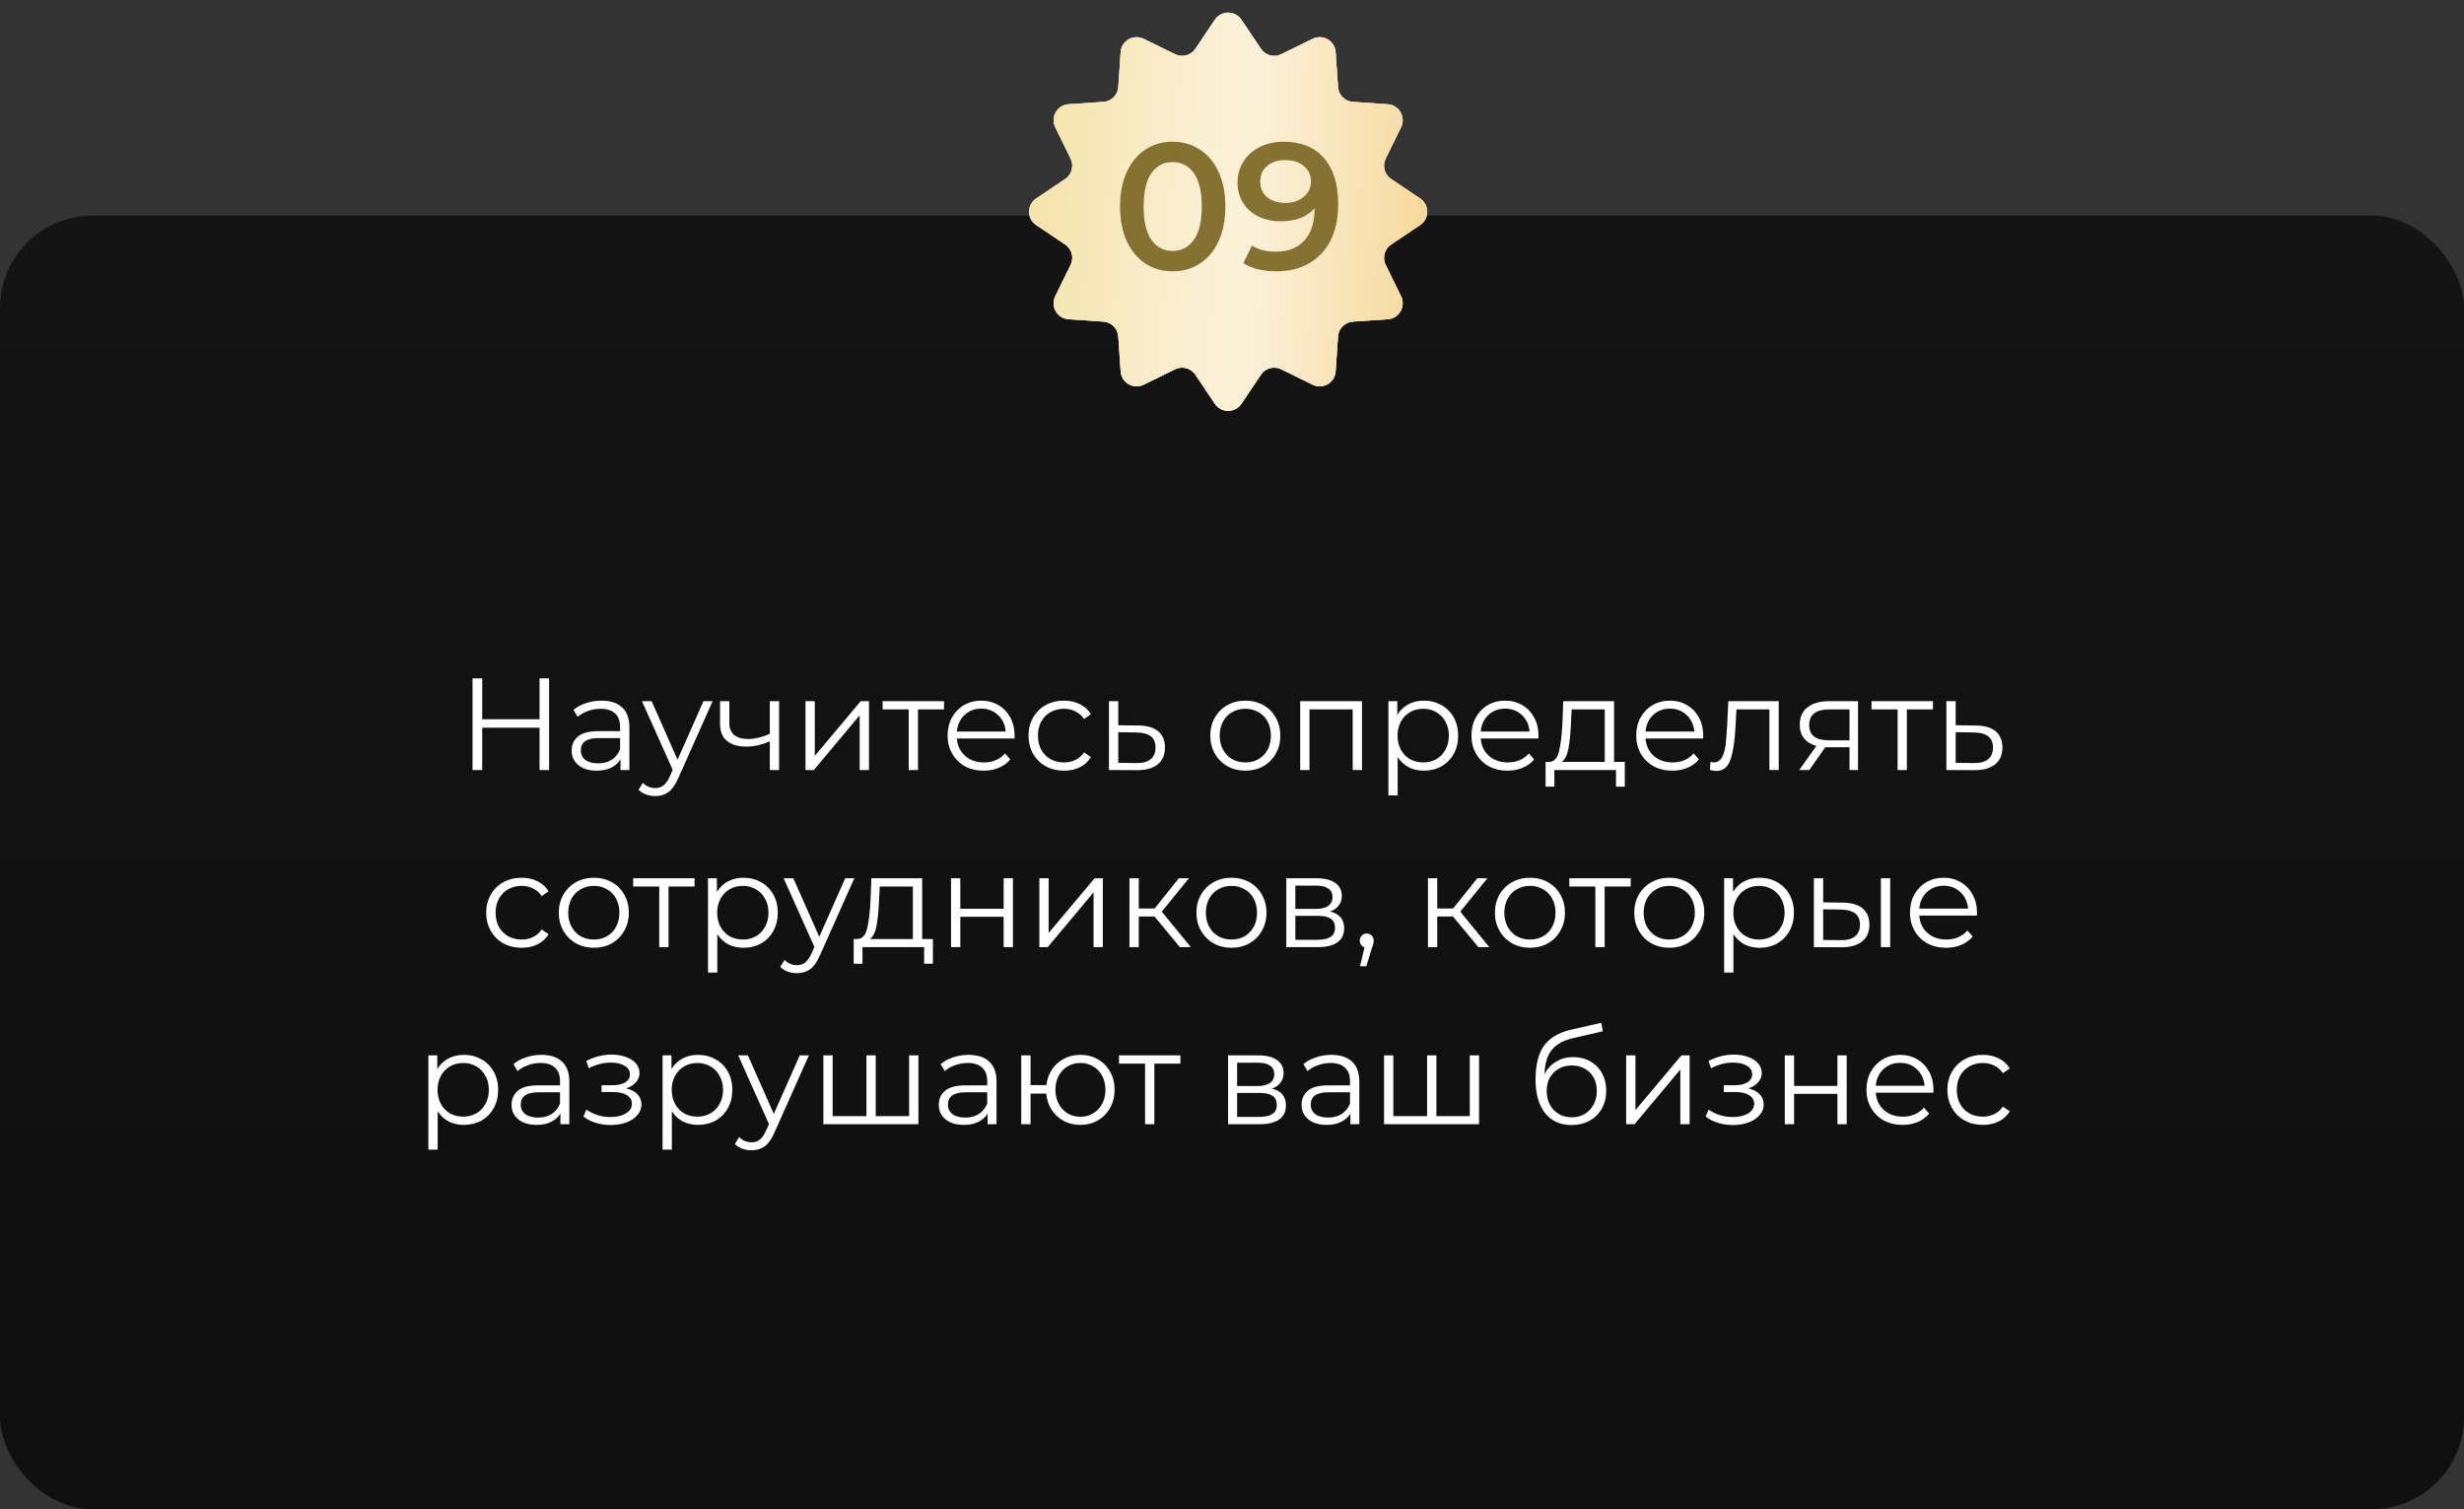
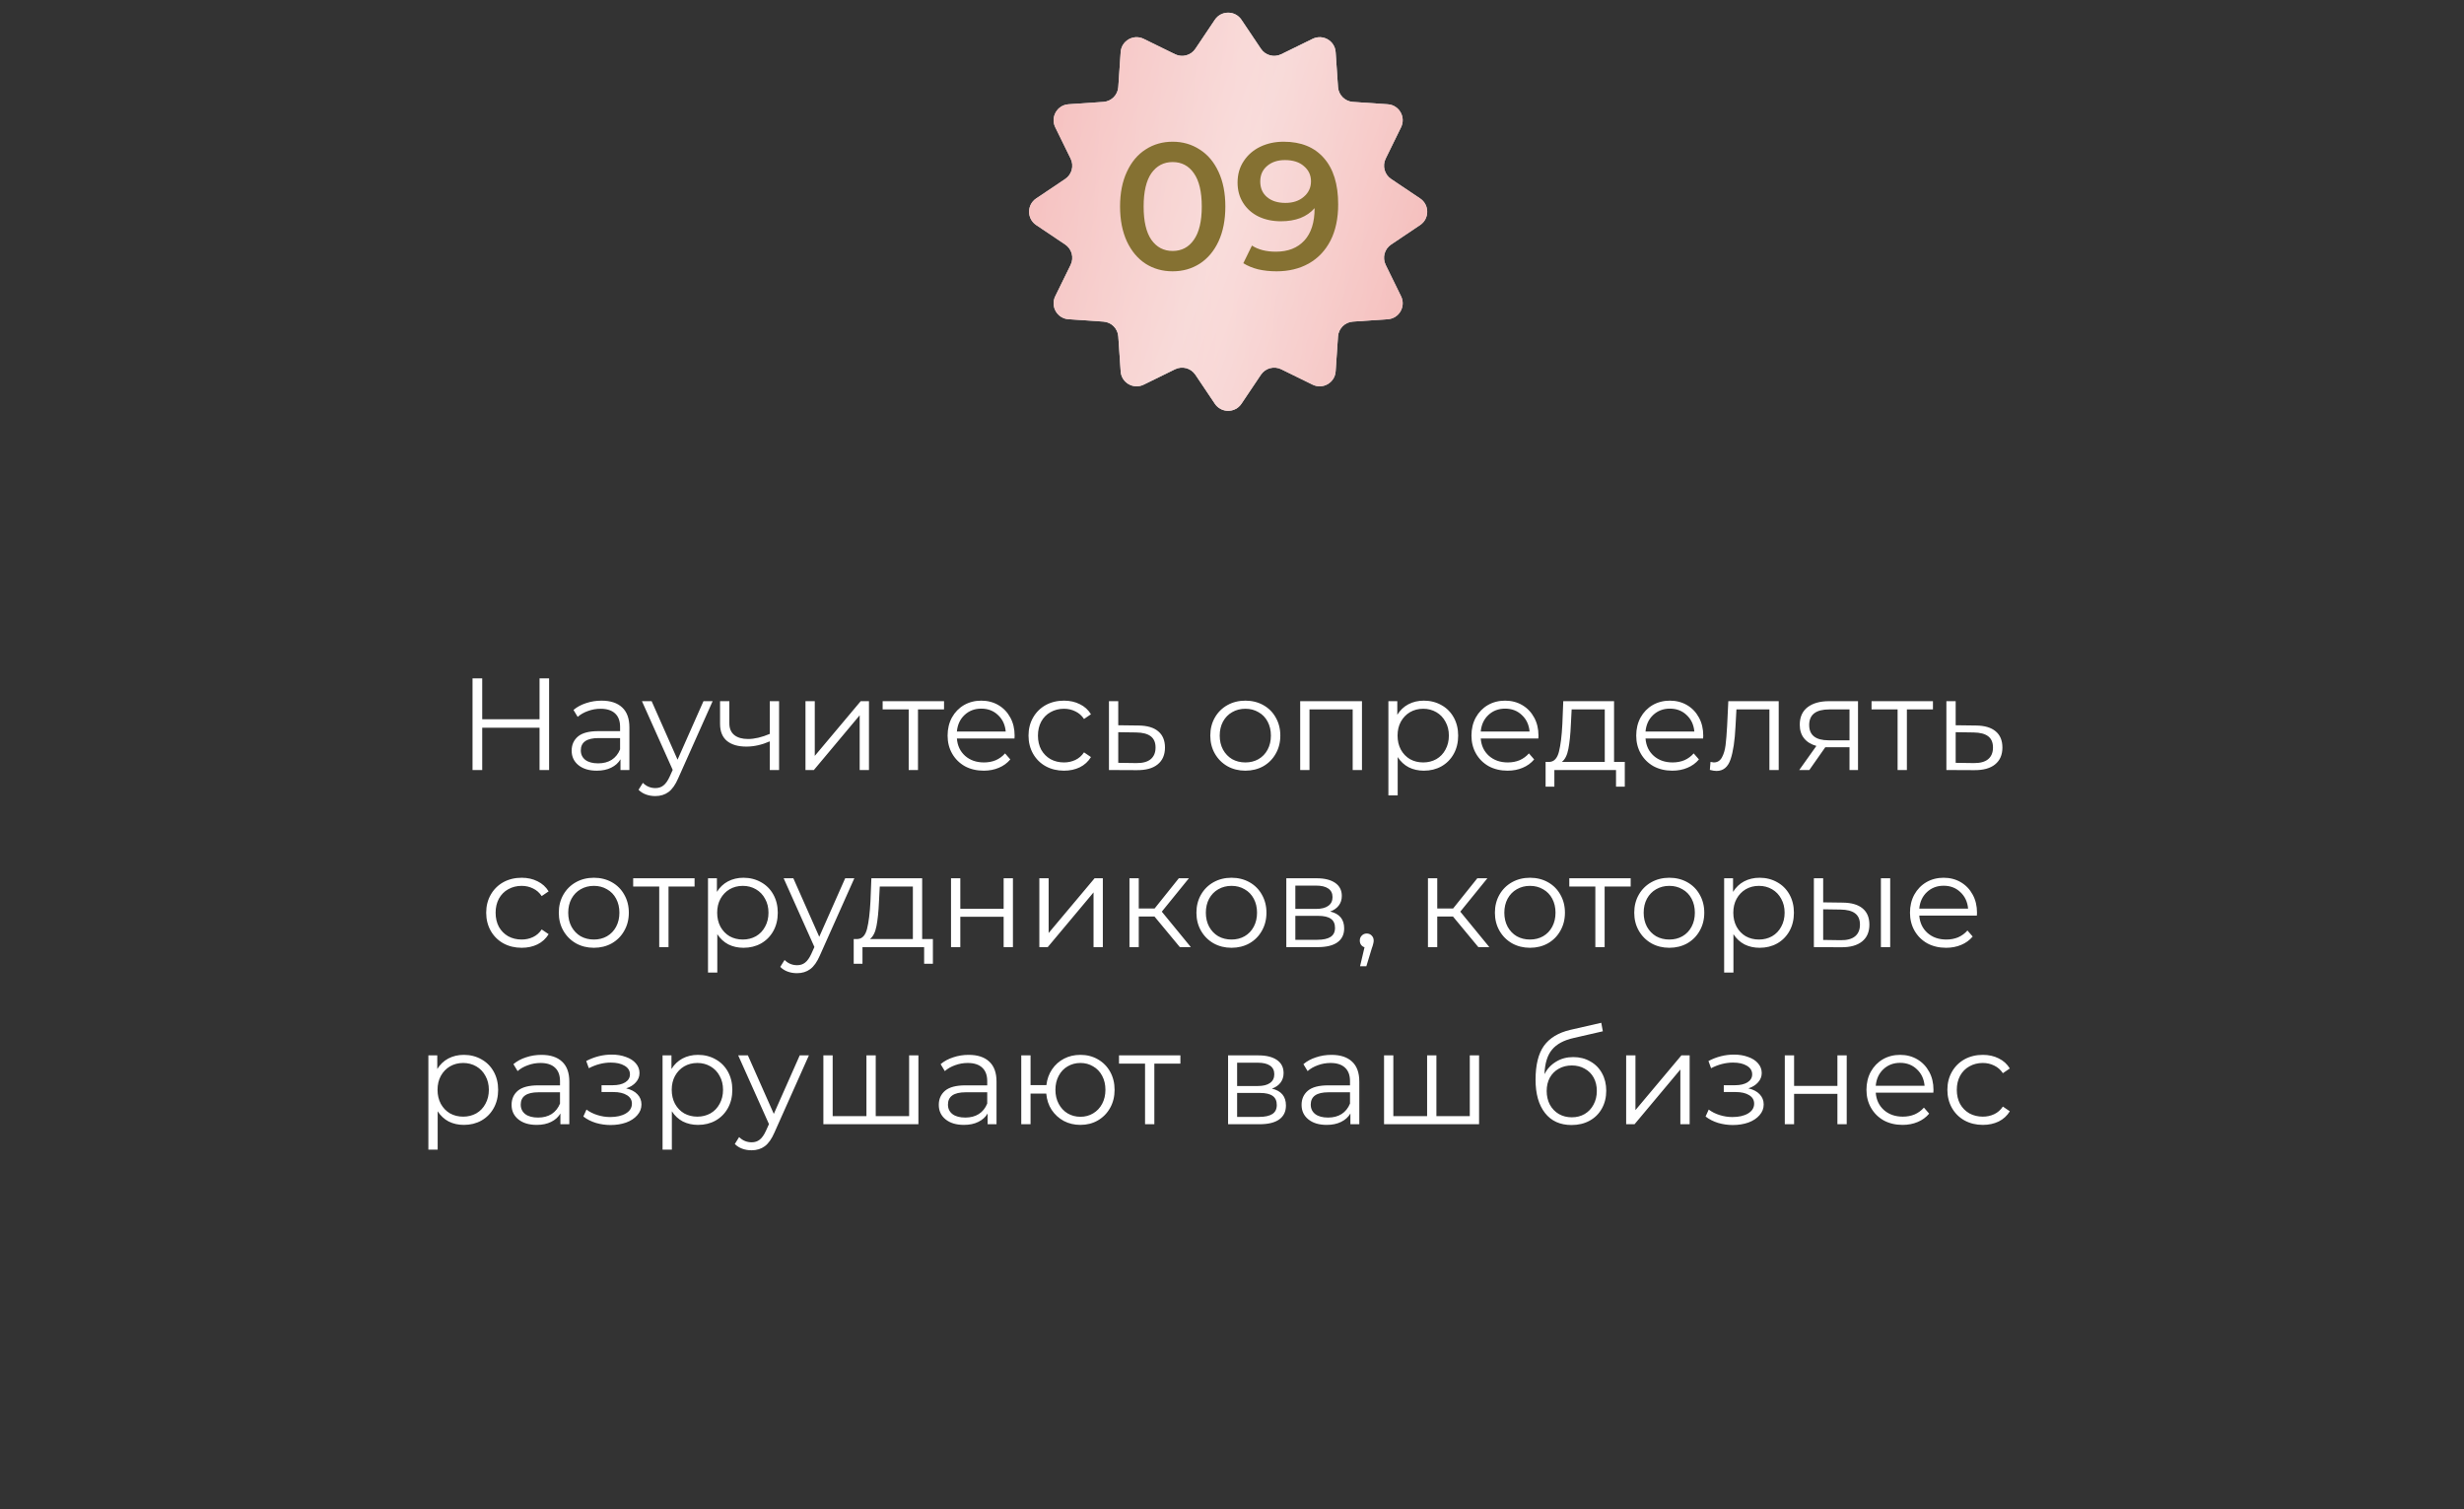
<svg xmlns="http://www.w3.org/2000/svg" width="320" height="196" viewBox="0 0 320 196" fill="none">
  <rect x="0" y="0" width="320" height="196" fill="#333333" stroke="none" />
-   <rect y="28" width="320" height="168" rx="12" fill="url(#paint0_linear_343_1650)" />
  <path d="M71.312 88.1V100H70.071V94.509H62.625V100H61.367V88.1H62.625V93.404H70.071V88.1H71.312ZM78.117 90.99C79.285 90.99 80.18 91.285 80.803 91.874C81.427 92.452 81.738 93.313 81.738 94.458V100H80.582V98.606C80.31 99.071 79.908 99.433 79.375 99.694C78.854 99.955 78.231 100.085 77.505 100.085C76.508 100.085 75.715 99.847 75.125 99.371C74.536 98.895 74.241 98.266 74.241 97.484C74.241 96.725 74.513 96.113 75.057 95.648C75.613 95.183 76.491 94.951 77.692 94.951H80.531V94.407C80.531 93.636 80.316 93.053 79.885 92.656C79.455 92.248 78.826 92.044 77.998 92.044C77.432 92.044 76.888 92.14 76.366 92.333C75.845 92.514 75.397 92.769 75.023 93.098L74.479 92.197C74.933 91.812 75.477 91.517 76.111 91.313C76.746 91.098 77.415 90.99 78.117 90.99ZM77.692 99.133C78.372 99.133 78.956 98.98 79.443 98.674C79.931 98.357 80.293 97.903 80.531 97.314V95.852H77.726C76.196 95.852 75.431 96.385 75.431 97.45C75.431 97.971 75.63 98.385 76.026 98.691C76.423 98.986 76.978 99.133 77.692 99.133ZM92.55 91.058L88.079 101.071C87.717 101.91 87.297 102.505 86.821 102.856C86.345 103.207 85.773 103.383 85.104 103.383C84.674 103.383 84.271 103.315 83.897 103.179C83.523 103.043 83.2 102.839 82.928 102.567L83.489 101.666C83.943 102.119 84.487 102.346 85.121 102.346C85.529 102.346 85.875 102.233 86.158 102.006C86.453 101.779 86.725 101.394 86.974 100.85L87.365 99.983L83.37 91.058H84.628L87.994 98.657L91.36 91.058H92.55ZM101.18 91.058V100H99.973V96.277C98.942 96.73 97.927 96.957 96.93 96.957C95.853 96.957 95.014 96.713 94.414 96.226C93.813 95.727 93.513 94.985 93.513 93.999V91.058H94.72V93.931C94.72 94.6 94.935 95.11 95.366 95.461C95.796 95.801 96.391 95.971 97.151 95.971C97.99 95.971 98.93 95.75 99.973 95.308V91.058H101.18ZM104.608 91.058H105.815V98.164L111.782 91.058H112.853V100H111.646V92.894L105.696 100H104.608V91.058ZM122.602 92.129H119.219V100H118.012V92.129H114.629V91.058H122.602V92.129ZM131.752 95.903H124.272C124.34 96.832 124.697 97.586 125.343 98.164C125.989 98.731 126.805 99.014 127.791 99.014C128.346 99.014 128.856 98.918 129.321 98.725C129.786 98.521 130.188 98.226 130.528 97.841L131.208 98.623C130.811 99.099 130.313 99.462 129.712 99.711C129.123 99.96 128.471 100.085 127.757 100.085C126.839 100.085 126.023 99.892 125.309 99.507C124.606 99.11 124.057 98.566 123.66 97.875C123.263 97.184 123.065 96.402 123.065 95.529C123.065 94.656 123.252 93.874 123.626 93.183C124.011 92.492 124.533 91.953 125.19 91.568C125.859 91.183 126.607 90.99 127.434 90.99C128.261 90.99 129.004 91.183 129.661 91.568C130.318 91.953 130.834 92.492 131.208 93.183C131.582 93.863 131.769 94.645 131.769 95.529L131.752 95.903ZM127.434 92.027C126.573 92.027 125.847 92.305 125.258 92.86C124.68 93.404 124.351 94.118 124.272 95.002H130.613C130.534 94.118 130.199 93.404 129.61 92.86C129.032 92.305 128.307 92.027 127.434 92.027ZM138.181 100.085C137.297 100.085 136.503 99.892 135.801 99.507C135.109 99.122 134.565 98.583 134.169 97.892C133.772 97.189 133.574 96.402 133.574 95.529C133.574 94.656 133.772 93.874 134.169 93.183C134.565 92.492 135.109 91.953 135.801 91.568C136.503 91.183 137.297 90.99 138.181 90.99C138.951 90.99 139.637 91.143 140.238 91.449C140.85 91.744 141.331 92.18 141.683 92.758L140.782 93.37C140.487 92.928 140.113 92.599 139.66 92.384C139.206 92.157 138.713 92.044 138.181 92.044C137.535 92.044 136.951 92.191 136.43 92.486C135.92 92.769 135.517 93.177 135.223 93.71C134.939 94.243 134.798 94.849 134.798 95.529C134.798 96.22 134.939 96.832 135.223 97.365C135.517 97.886 135.92 98.294 136.43 98.589C136.951 98.872 137.535 99.014 138.181 99.014C138.713 99.014 139.206 98.906 139.66 98.691C140.113 98.476 140.487 98.147 140.782 97.705L141.683 98.317C141.331 98.895 140.85 99.337 140.238 99.643C139.626 99.938 138.94 100.085 138.181 100.085ZM147.862 94.22C148.984 94.231 149.834 94.481 150.412 94.968C151.001 95.455 151.296 96.158 151.296 97.076C151.296 98.028 150.978 98.759 150.344 99.269C149.72 99.779 148.814 100.028 147.624 100.017L144.02 100V91.058H145.227V94.186L147.862 94.22ZM147.556 99.099C148.383 99.11 149.006 98.946 149.426 98.606C149.856 98.255 150.072 97.745 150.072 97.076C150.072 96.419 149.862 95.931 149.443 95.614C149.023 95.297 148.394 95.132 147.556 95.121L145.227 95.087V99.065L147.556 99.099ZM161.737 100.085C160.876 100.085 160.099 99.892 159.408 99.507C158.717 99.11 158.173 98.566 157.776 97.875C157.379 97.184 157.181 96.402 157.181 95.529C157.181 94.656 157.379 93.874 157.776 93.183C158.173 92.492 158.717 91.953 159.408 91.568C160.099 91.183 160.876 90.99 161.737 90.99C162.598 90.99 163.375 91.183 164.066 91.568C164.757 91.953 165.296 92.492 165.681 93.183C166.078 93.874 166.276 94.656 166.276 95.529C166.276 96.402 166.078 97.184 165.681 97.875C165.296 98.566 164.757 99.11 164.066 99.507C163.375 99.892 162.598 100.085 161.737 100.085ZM161.737 99.014C162.372 99.014 162.938 98.872 163.437 98.589C163.947 98.294 164.344 97.881 164.627 97.348C164.91 96.815 165.052 96.209 165.052 95.529C165.052 94.849 164.91 94.243 164.627 93.71C164.344 93.177 163.947 92.769 163.437 92.486C162.938 92.191 162.372 92.044 161.737 92.044C161.102 92.044 160.53 92.191 160.02 92.486C159.521 92.769 159.125 93.177 158.83 93.71C158.547 94.243 158.405 94.849 158.405 95.529C158.405 96.209 158.547 96.815 158.83 97.348C159.125 97.881 159.521 98.294 160.02 98.589C160.53 98.872 161.102 99.014 161.737 99.014ZM176.88 91.058V100H175.673V92.129H170.063V100H168.856V91.058H176.88ZM184.918 90.99C185.756 90.99 186.516 91.183 187.196 91.568C187.876 91.942 188.408 92.475 188.794 93.166C189.179 93.857 189.372 94.645 189.372 95.529C189.372 96.424 189.179 97.218 188.794 97.909C188.408 98.6 187.876 99.139 187.196 99.524C186.527 99.898 185.768 100.085 184.918 100.085C184.192 100.085 183.535 99.938 182.946 99.643C182.368 99.337 181.892 98.895 181.518 98.317V103.298H180.311V91.058H181.467V92.826C181.829 92.237 182.305 91.783 182.895 91.466C183.495 91.149 184.17 90.99 184.918 90.99ZM184.833 99.014C185.456 99.014 186.023 98.872 186.533 98.589C187.043 98.294 187.439 97.881 187.723 97.348C188.017 96.815 188.165 96.209 188.165 95.529C188.165 94.849 188.017 94.248 187.723 93.727C187.439 93.194 187.043 92.781 186.533 92.486C186.023 92.191 185.456 92.044 184.833 92.044C184.198 92.044 183.626 92.191 183.116 92.486C182.617 92.781 182.22 93.194 181.926 93.727C181.642 94.248 181.501 94.849 181.501 95.529C181.501 96.209 181.642 96.815 181.926 97.348C182.22 97.881 182.617 98.294 183.116 98.589C183.626 98.872 184.198 99.014 184.833 99.014ZM199.785 95.903H192.305C192.373 96.832 192.73 97.586 193.376 98.164C194.022 98.731 194.838 99.014 195.824 99.014C196.379 99.014 196.889 98.918 197.354 98.725C197.819 98.521 198.221 98.226 198.561 97.841L199.241 98.623C198.844 99.099 198.346 99.462 197.745 99.711C197.156 99.96 196.504 100.085 195.79 100.085C194.872 100.085 194.056 99.892 193.342 99.507C192.639 99.11 192.09 98.566 191.693 97.875C191.296 97.184 191.098 96.402 191.098 95.529C191.098 94.656 191.285 93.874 191.659 93.183C192.044 92.492 192.566 91.953 193.223 91.568C193.892 91.183 194.64 90.99 195.467 90.99C196.294 90.99 197.037 91.183 197.694 91.568C198.351 91.953 198.867 92.492 199.241 93.183C199.615 93.863 199.802 94.645 199.802 95.529L199.785 95.903ZM195.467 92.027C194.606 92.027 193.88 92.305 193.291 92.86C192.713 93.404 192.384 94.118 192.305 95.002H198.646C198.567 94.118 198.232 93.404 197.643 92.86C197.065 92.305 196.34 92.027 195.467 92.027ZM211.012 98.946V102.159H209.873V100H201.866V102.159H200.727V98.946H201.237C201.838 98.912 202.246 98.47 202.461 97.62C202.677 96.77 202.824 95.58 202.903 94.05L203.022 91.058H209.618V98.946H211.012ZM204.008 94.118C203.952 95.387 203.844 96.436 203.685 97.263C203.527 98.079 203.243 98.64 202.835 98.946H208.411V92.129H204.11L204.008 94.118ZM221.184 95.903H213.704C213.772 96.832 214.129 97.586 214.775 98.164C215.421 98.731 216.237 99.014 217.223 99.014C217.779 99.014 218.289 98.918 218.753 98.725C219.218 98.521 219.62 98.226 219.96 97.841L220.64 98.623C220.244 99.099 219.745 99.462 219.144 99.711C218.555 99.96 217.903 100.085 217.189 100.085C216.271 100.085 215.455 99.892 214.741 99.507C214.039 99.11 213.489 98.566 213.092 97.875C212.696 97.184 212.497 96.402 212.497 95.529C212.497 94.656 212.684 93.874 213.058 93.183C213.444 92.492 213.965 91.953 214.622 91.568C215.291 91.183 216.039 90.99 216.866 90.99C217.694 90.99 218.436 91.183 219.093 91.568C219.751 91.953 220.266 92.492 220.64 93.183C221.014 93.863 221.201 94.645 221.201 95.529L221.184 95.903ZM216.866 92.027C216.005 92.027 215.28 92.305 214.69 92.86C214.112 93.404 213.784 94.118 213.704 95.002H220.045C219.966 94.118 219.632 93.404 219.042 92.86C218.464 92.305 217.739 92.027 216.866 92.027ZM231.001 91.058V100H229.794V92.129H225.51L225.391 94.339C225.3 96.198 225.085 97.626 224.745 98.623C224.405 99.62 223.798 100.119 222.926 100.119C222.688 100.119 222.399 100.074 222.059 99.983L222.144 98.946C222.348 98.991 222.489 99.014 222.569 99.014C223.033 99.014 223.385 98.799 223.623 98.368C223.861 97.937 224.019 97.405 224.099 96.77C224.178 96.135 224.246 95.297 224.303 94.254L224.456 91.058H231.001ZM241.3 91.058V100H240.195V97.042H237.39H237.05L234.976 100H233.667L235.894 96.872C235.203 96.679 234.67 96.351 234.296 95.886C233.922 95.421 233.735 94.832 233.735 94.118C233.735 93.121 234.075 92.361 234.755 91.84C235.435 91.319 236.364 91.058 237.543 91.058H241.3ZM234.959 94.152C234.959 95.478 235.803 96.141 237.492 96.141H240.195V92.129H237.577C235.832 92.129 234.959 92.803 234.959 94.152ZM251.031 92.129H247.648V100H246.441V92.129H243.058V91.058H251.031V92.129ZM256.619 94.22C257.741 94.231 258.591 94.481 259.169 94.968C259.758 95.455 260.053 96.158 260.053 97.076C260.053 98.028 259.735 98.759 259.101 99.269C258.477 99.779 257.571 100.028 256.381 100.017L252.777 100V91.058H253.984V94.186L256.619 94.22ZM256.313 99.099C257.14 99.11 257.763 98.946 258.183 98.606C258.613 98.255 258.829 97.745 258.829 97.076C258.829 96.419 258.619 95.931 258.2 95.614C257.78 95.297 257.151 95.132 256.313 95.121L253.984 95.087V99.065L256.313 99.099ZM67.749 123.085C66.865 123.085 66.071 122.892 65.368 122.507C64.677 122.122 64.133 121.583 63.736 120.892C63.34 120.189 63.142 119.402 63.142 118.529C63.142 117.656 63.34 116.874 63.736 116.183C64.133 115.492 64.677 114.953 65.368 114.568C66.071 114.183 66.865 113.99 67.749 113.99C68.519 113.99 69.205 114.143 69.805 114.449C70.418 114.744 70.899 115.18 71.251 115.758L70.35 116.37C70.055 115.928 69.681 115.599 69.228 115.384C68.774 115.157 68.281 115.044 67.749 115.044C67.103 115.044 66.519 115.191 65.998 115.486C65.487 115.769 65.085 116.177 64.79 116.71C64.507 117.243 64.365 117.849 64.365 118.529C64.365 119.22 64.507 119.832 64.79 120.365C65.085 120.886 65.487 121.294 65.998 121.589C66.519 121.872 67.103 122.014 67.749 122.014C68.281 122.014 68.774 121.906 69.228 121.691C69.681 121.476 70.055 121.147 70.35 120.705L71.251 121.317C70.899 121.895 70.418 122.337 69.805 122.643C69.194 122.938 68.508 123.085 67.749 123.085ZM77.127 123.085C76.266 123.085 75.49 122.892 74.798 122.507C74.107 122.11 73.563 121.566 73.166 120.875C72.769 120.184 72.571 119.402 72.571 118.529C72.571 117.656 72.769 116.874 73.166 116.183C73.563 115.492 74.107 114.953 74.798 114.568C75.49 114.183 76.266 113.99 77.127 113.99C77.989 113.99 78.765 114.183 79.456 114.568C80.147 114.953 80.686 115.492 81.071 116.183C81.468 116.874 81.666 117.656 81.666 118.529C81.666 119.402 81.468 120.184 81.071 120.875C80.686 121.566 80.147 122.11 79.456 122.507C78.765 122.892 77.989 123.085 77.127 123.085ZM77.127 122.014C77.762 122.014 78.329 121.872 78.827 121.589C79.337 121.294 79.734 120.881 80.017 120.348C80.3 119.815 80.442 119.209 80.442 118.529C80.442 117.849 80.3 117.243 80.017 116.71C79.734 116.177 79.337 115.769 78.827 115.486C78.329 115.191 77.762 115.044 77.127 115.044C76.493 115.044 75.92 115.191 75.41 115.486C74.912 115.769 74.515 116.177 74.22 116.71C73.937 117.243 73.795 117.849 73.795 118.529C73.795 119.209 73.937 119.815 74.22 120.348C74.515 120.881 74.912 121.294 75.41 121.589C75.92 121.872 76.493 122.014 77.127 122.014ZM90.204 115.129H86.821V123H85.614V115.129H82.231V114.058H90.204V115.129ZM96.556 113.99C97.395 113.99 98.154 114.183 98.834 114.568C99.514 114.942 100.047 115.475 100.432 116.166C100.817 116.857 101.01 117.645 101.01 118.529C101.01 119.424 100.817 120.218 100.432 120.909C100.047 121.6 99.514 122.139 98.834 122.524C98.165 122.898 97.406 123.085 96.556 123.085C95.831 123.085 95.173 122.938 94.584 122.643C94.006 122.337 93.53 121.895 93.156 121.317V126.298H91.949V114.058H93.105V115.826C93.468 115.237 93.944 114.783 94.533 114.466C95.134 114.149 95.808 113.99 96.556 113.99ZM96.471 122.014C97.094 122.014 97.661 121.872 98.171 121.589C98.681 121.294 99.078 120.881 99.361 120.348C99.656 119.815 99.803 119.209 99.803 118.529C99.803 117.849 99.656 117.248 99.361 116.727C99.078 116.194 98.681 115.781 98.171 115.486C97.661 115.191 97.094 115.044 96.471 115.044C95.836 115.044 95.264 115.191 94.754 115.486C94.255 115.781 93.859 116.194 93.564 116.727C93.281 117.248 93.139 117.849 93.139 118.529C93.139 119.209 93.281 119.815 93.564 120.348C93.859 120.881 94.255 121.294 94.754 121.589C95.264 121.872 95.836 122.014 96.471 122.014ZM110.953 114.058L106.482 124.071C106.12 124.91 105.7 125.505 105.224 125.856C104.748 126.207 104.176 126.383 103.507 126.383C103.077 126.383 102.674 126.315 102.3 126.179C101.926 126.043 101.603 125.839 101.331 125.567L101.892 124.666C102.346 125.119 102.89 125.346 103.524 125.346C103.932 125.346 104.278 125.233 104.561 125.006C104.856 124.779 105.128 124.394 105.377 123.85L105.768 122.983L101.773 114.058H103.031L106.397 121.657L109.763 114.058H110.953ZM121.156 121.946V125.159H120.017V123H112.01V125.159H110.871V121.946H111.381C111.982 121.912 112.39 121.47 112.605 120.62C112.821 119.77 112.968 118.58 113.047 117.05L113.166 114.058H119.762V121.946H121.156ZM114.152 117.118C114.096 118.387 113.988 119.436 113.829 120.263C113.671 121.079 113.387 121.64 112.979 121.946H118.555V115.129H114.254L114.152 117.118ZM123.509 114.058H124.716V118.019H130.343V114.058H131.55V123H130.343V119.056H124.716V123H123.509V114.058ZM134.98 114.058H136.187V121.164L142.154 114.058H143.225V123H142.018V115.894L136.068 123H134.98V114.058ZM149.931 119.022H147.891V123H146.684V114.058H147.891V117.985H149.948L153.093 114.058H154.402L150.883 118.393L154.657 123H153.229L149.931 119.022ZM159.936 123.085C159.074 123.085 158.298 122.892 157.607 122.507C156.915 122.11 156.371 121.566 155.975 120.875C155.578 120.184 155.38 119.402 155.38 118.529C155.38 117.656 155.578 116.874 155.975 116.183C156.371 115.492 156.915 114.953 157.607 114.568C158.298 114.183 159.074 113.99 159.936 113.99C160.797 113.99 161.573 114.183 162.265 114.568C162.956 114.953 163.494 115.492 163.88 116.183C164.276 116.874 164.475 117.656 164.475 118.529C164.475 119.402 164.276 120.184 163.88 120.875C163.494 121.566 162.956 122.11 162.265 122.507C161.573 122.892 160.797 123.085 159.936 123.085ZM159.936 122.014C160.57 122.014 161.137 121.872 161.636 121.589C162.146 121.294 162.542 120.881 162.826 120.348C163.109 119.815 163.251 119.209 163.251 118.529C163.251 117.849 163.109 117.243 162.826 116.71C162.542 116.177 162.146 115.769 161.636 115.486C161.137 115.191 160.57 115.044 159.936 115.044C159.301 115.044 158.729 115.191 158.219 115.486C157.72 115.769 157.323 116.177 157.029 116.71C156.745 117.243 156.604 117.849 156.604 118.529C156.604 119.209 156.745 119.815 157.029 120.348C157.323 120.881 157.72 121.294 158.219 121.589C158.729 121.872 159.301 122.014 159.936 122.014ZM172.749 118.376C173.962 118.659 174.568 119.39 174.568 120.569C174.568 121.351 174.279 121.952 173.701 122.371C173.123 122.79 172.262 123 171.117 123H167.054V114.058H170.998C172.018 114.058 172.817 114.256 173.395 114.653C173.973 115.05 174.262 115.616 174.262 116.353C174.262 116.84 174.126 117.26 173.854 117.611C173.594 117.951 173.225 118.206 172.749 118.376ZM168.227 118.036H170.913C171.605 118.036 172.132 117.906 172.494 117.645C172.868 117.384 173.055 117.005 173.055 116.506C173.055 116.007 172.868 115.633 172.494 115.384C172.132 115.135 171.605 115.01 170.913 115.01H168.227V118.036ZM171.066 122.048C171.837 122.048 172.415 121.923 172.8 121.674C173.186 121.425 173.378 121.034 173.378 120.501C173.378 119.968 173.203 119.577 172.851 119.328C172.5 119.067 171.945 118.937 171.185 118.937H168.227V122.048H171.066ZM177.499 121.232C177.76 121.232 177.975 121.323 178.145 121.504C178.315 121.674 178.4 121.889 178.4 122.15C178.4 122.286 178.378 122.433 178.332 122.592C178.298 122.751 178.242 122.932 178.162 123.136L177.448 125.482H176.632L177.21 123.017C177.029 122.96 176.882 122.858 176.768 122.711C176.655 122.552 176.598 122.365 176.598 122.15C176.598 121.889 176.683 121.674 176.853 121.504C177.023 121.323 177.239 121.232 177.499 121.232ZM188.696 119.022H186.656V123H185.449V114.058H186.656V117.985H188.713L191.858 114.058H193.167L189.648 118.393L193.422 123H191.994L188.696 119.022ZM198.7 123.085C197.839 123.085 197.063 122.892 196.371 122.507C195.68 122.11 195.136 121.566 194.739 120.875C194.343 120.184 194.144 119.402 194.144 118.529C194.144 117.656 194.343 116.874 194.739 116.183C195.136 115.492 195.68 114.953 196.371 114.568C197.063 114.183 197.839 113.99 198.7 113.99C199.562 113.99 200.338 114.183 201.029 114.568C201.721 114.953 202.259 115.492 202.644 116.183C203.041 116.874 203.239 117.656 203.239 118.529C203.239 119.402 203.041 120.184 202.644 120.875C202.259 121.566 201.721 122.11 201.029 122.507C200.338 122.892 199.562 123.085 198.7 123.085ZM198.7 122.014C199.335 122.014 199.902 121.872 200.4 121.589C200.91 121.294 201.307 120.881 201.59 120.348C201.874 119.815 202.015 119.209 202.015 118.529C202.015 117.849 201.874 117.243 201.59 116.71C201.307 116.177 200.91 115.769 200.4 115.486C199.902 115.191 199.335 115.044 198.7 115.044C198.066 115.044 197.493 115.191 196.983 115.486C196.485 115.769 196.088 116.177 195.793 116.71C195.51 117.243 195.368 117.849 195.368 118.529C195.368 119.209 195.51 119.815 195.793 120.348C196.088 120.881 196.485 121.294 196.983 121.589C197.493 121.872 198.066 122.014 198.7 122.014ZM211.777 115.129H208.394V123H207.187V115.129H203.804V114.058H211.777V115.129ZM216.796 123.085C215.935 123.085 215.158 122.892 214.467 122.507C213.776 122.11 213.232 121.566 212.835 120.875C212.438 120.184 212.24 119.402 212.24 118.529C212.24 117.656 212.438 116.874 212.835 116.183C213.232 115.492 213.776 114.953 214.467 114.568C215.158 114.183 215.935 113.99 216.796 113.99C217.657 113.99 218.434 114.183 219.125 114.568C219.816 114.953 220.355 115.492 220.74 116.183C221.137 116.874 221.335 117.656 221.335 118.529C221.335 119.402 221.137 120.184 220.74 120.875C220.355 121.566 219.816 122.11 219.125 122.507C218.434 122.892 217.657 123.085 216.796 123.085ZM216.796 122.014C217.431 122.014 217.997 121.872 218.496 121.589C219.006 121.294 219.403 120.881 219.686 120.348C219.969 119.815 220.111 119.209 220.111 118.529C220.111 117.849 219.969 117.243 219.686 116.71C219.403 116.177 219.006 115.769 218.496 115.486C217.997 115.191 217.431 115.044 216.796 115.044C216.161 115.044 215.589 115.191 215.079 115.486C214.58 115.769 214.184 116.177 213.889 116.71C213.606 117.243 213.464 117.849 213.464 118.529C213.464 119.209 213.606 119.815 213.889 120.348C214.184 120.881 214.58 121.294 215.079 121.589C215.589 121.872 216.161 122.014 216.796 122.014ZM228.522 113.99C229.36 113.99 230.12 114.183 230.8 114.568C231.48 114.942 232.012 115.475 232.398 116.166C232.783 116.857 232.976 117.645 232.976 118.529C232.976 119.424 232.783 120.218 232.398 120.909C232.012 121.6 231.48 122.139 230.8 122.524C230.131 122.898 229.372 123.085 228.522 123.085C227.796 123.085 227.139 122.938 226.55 122.643C225.972 122.337 225.496 121.895 225.122 121.317V126.298H223.915V114.058H225.071V115.826C225.433 115.237 225.909 114.783 226.499 114.466C227.099 114.149 227.774 113.99 228.522 113.99ZM228.437 122.014C229.06 122.014 229.627 121.872 230.137 121.589C230.647 121.294 231.043 120.881 231.327 120.348C231.621 119.815 231.769 119.209 231.769 118.529C231.769 117.849 231.621 117.248 231.327 116.727C231.043 116.194 230.647 115.781 230.137 115.486C229.627 115.191 229.06 115.044 228.437 115.044C227.802 115.044 227.23 115.191 226.72 115.486C226.221 115.781 225.824 116.194 225.53 116.727C225.246 117.248 225.105 117.849 225.105 118.529C225.105 119.209 225.246 119.815 225.53 120.348C225.824 120.881 226.221 121.294 226.72 121.589C227.23 121.872 227.802 122.014 228.437 122.014ZM239.326 117.22C240.448 117.231 241.304 117.481 241.893 117.968C242.482 118.455 242.777 119.158 242.777 120.076C242.777 121.028 242.46 121.759 241.825 122.269C241.19 122.779 240.284 123.028 239.105 123.017L235.569 123V114.058H236.776V117.186L239.326 117.22ZM244.273 114.058H245.48V123H244.273V114.058ZM239.037 122.099C239.864 122.11 240.488 121.946 240.907 121.606C241.338 121.255 241.553 120.745 241.553 120.076C241.553 119.419 241.343 118.931 240.924 118.614C240.505 118.297 239.876 118.132 239.037 118.121L236.776 118.087V122.065L239.037 122.099ZM256.737 118.903H249.257C249.325 119.832 249.682 120.586 250.328 121.164C250.974 121.731 251.79 122.014 252.776 122.014C253.331 122.014 253.841 121.918 254.306 121.725C254.77 121.521 255.173 121.226 255.513 120.841L256.193 121.623C255.796 122.099 255.297 122.462 254.697 122.711C254.107 122.96 253.456 123.085 252.742 123.085C251.824 123.085 251.008 122.892 250.294 122.507C249.591 122.11 249.041 121.566 248.645 120.875C248.248 120.184 248.05 119.402 248.05 118.529C248.05 117.656 248.237 116.874 248.611 116.183C248.996 115.492 249.517 114.953 250.175 114.568C250.843 114.183 251.591 113.99 252.419 113.99C253.246 113.99 253.988 114.183 254.646 114.568C255.303 114.953 255.819 115.492 256.193 116.183C256.567 116.863 256.754 117.645 256.754 118.529L256.737 118.903ZM252.419 115.027C251.557 115.027 250.832 115.305 250.243 115.86C249.665 116.404 249.336 117.118 249.257 118.002H255.598C255.518 117.118 255.184 116.404 254.595 115.86C254.017 115.305 253.291 115.027 252.419 115.027ZM60.24 136.99C61.079 136.99 61.838 137.183 62.518 137.568C63.198 137.942 63.731 138.475 64.116 139.166C64.501 139.857 64.694 140.645 64.694 141.529C64.694 142.424 64.501 143.218 64.116 143.909C63.731 144.6 63.198 145.139 62.518 145.524C61.849 145.898 61.09 146.085 60.24 146.085C59.515 146.085 58.857 145.938 58.268 145.643C57.69 145.337 57.214 144.895 56.84 144.317V149.298H55.633V137.058H56.789V138.826C57.152 138.237 57.628 137.783 58.217 137.466C58.818 137.149 59.492 136.99 60.24 136.99ZM60.155 145.014C60.778 145.014 61.345 144.872 61.855 144.589C62.365 144.294 62.762 143.881 63.045 143.348C63.34 142.815 63.487 142.209 63.487 141.529C63.487 140.849 63.34 140.248 63.045 139.727C62.762 139.194 62.365 138.781 61.855 138.486C61.345 138.191 60.778 138.044 60.155 138.044C59.52 138.044 58.948 138.191 58.438 138.486C57.939 138.781 57.543 139.194 57.248 139.727C56.965 140.248 56.823 140.849 56.823 141.529C56.823 142.209 56.965 142.815 57.248 143.348C57.543 143.881 57.939 144.294 58.438 144.589C58.948 144.872 59.52 145.014 60.155 145.014ZM70.314 136.99C71.482 136.99 72.377 137.285 73.001 137.874C73.624 138.452 73.936 139.313 73.936 140.458V146H72.779V144.606C72.507 145.071 72.105 145.433 71.573 145.694C71.051 145.955 70.428 146.085 69.703 146.085C68.705 146.085 67.912 145.847 67.323 145.371C66.733 144.895 66.439 144.266 66.439 143.484C66.439 142.725 66.71 142.113 67.254 141.648C67.81 141.183 68.688 140.951 69.889 140.951H72.728V140.407C72.728 139.636 72.513 139.053 72.082 138.656C71.652 138.248 71.023 138.044 70.195 138.044C69.629 138.044 69.085 138.14 68.564 138.333C68.042 138.514 67.594 138.769 67.221 139.098L66.677 138.197C67.13 137.812 67.674 137.517 68.308 137.313C68.943 137.098 69.612 136.99 70.314 136.99ZM69.889 145.133C70.57 145.133 71.153 144.98 71.641 144.674C72.128 144.357 72.49 143.903 72.728 143.314V141.852H69.924C68.394 141.852 67.629 142.385 67.629 143.45C67.629 143.971 67.827 144.385 68.224 144.691C68.62 144.986 69.175 145.133 69.889 145.133ZM81.318 141.342C81.953 141.489 82.44 141.744 82.78 142.107C83.131 142.47 83.307 142.912 83.307 143.433C83.307 143.954 83.126 144.419 82.763 144.827C82.412 145.235 81.93 145.552 81.318 145.779C80.706 145.994 80.032 146.102 79.295 146.102C78.649 146.102 78.014 146.011 77.391 145.83C76.768 145.637 76.224 145.36 75.759 144.997L76.167 144.096C76.575 144.402 77.051 144.64 77.595 144.81C78.139 144.98 78.689 145.065 79.244 145.065C80.071 145.065 80.746 144.912 81.267 144.606C81.8 144.289 82.066 143.864 82.066 143.331C82.066 142.855 81.851 142.487 81.42 142.226C80.989 141.954 80.4 141.818 79.652 141.818H78.122V140.934H79.584C80.253 140.934 80.791 140.809 81.199 140.56C81.607 140.299 81.811 139.954 81.811 139.523C81.811 139.047 81.579 138.673 81.114 138.401C80.661 138.129 80.066 137.993 79.329 137.993C78.366 137.993 77.414 138.237 76.473 138.724L76.133 137.789C77.198 137.234 78.303 136.956 79.448 136.956C80.128 136.956 80.74 137.058 81.284 137.262C81.839 137.455 82.27 137.732 82.576 138.095C82.893 138.458 83.052 138.877 83.052 139.353C83.052 139.806 82.893 140.209 82.576 140.56C82.27 140.911 81.851 141.172 81.318 141.342ZM90.654 136.99C91.493 136.99 92.252 137.183 92.932 137.568C93.612 137.942 94.145 138.475 94.53 139.166C94.915 139.857 95.108 140.645 95.108 141.529C95.108 142.424 94.915 143.218 94.53 143.909C94.145 144.6 93.612 145.139 92.932 145.524C92.263 145.898 91.504 146.085 90.654 146.085C89.929 146.085 89.271 145.938 88.682 145.643C88.104 145.337 87.628 144.895 87.254 144.317V149.298H86.047V137.058H87.203V138.826C87.566 138.237 88.042 137.783 88.631 137.466C89.232 137.149 89.906 136.99 90.654 136.99ZM90.569 145.014C91.192 145.014 91.759 144.872 92.269 144.589C92.779 144.294 93.176 143.881 93.459 143.348C93.754 142.815 93.901 142.209 93.901 141.529C93.901 140.849 93.754 140.248 93.459 139.727C93.176 139.194 92.779 138.781 92.269 138.486C91.759 138.191 91.192 138.044 90.569 138.044C89.934 138.044 89.362 138.191 88.852 138.486C88.353 138.781 87.957 139.194 87.662 139.727C87.379 140.248 87.237 140.849 87.237 141.529C87.237 142.209 87.379 142.815 87.662 143.348C87.957 143.881 88.353 144.294 88.852 144.589C89.362 144.872 89.934 145.014 90.569 145.014ZM105.051 137.058L100.58 147.071C100.218 147.91 99.798 148.505 99.322 148.856C98.846 149.207 98.274 149.383 97.605 149.383C97.175 149.383 96.772 149.315 96.398 149.179C96.024 149.043 95.701 148.839 95.429 148.567L95.99 147.666C96.444 148.119 96.988 148.346 97.622 148.346C98.03 148.346 98.376 148.233 98.659 148.006C98.954 147.779 99.226 147.394 99.475 146.85L99.866 145.983L95.871 137.058H97.129L100.495 144.657L103.861 137.058H105.051ZM119.274 137.058V146H106.932V137.058H108.139V144.946H112.525V137.058H113.732V144.946H118.067V137.058H119.274ZM125.797 136.99C126.964 136.99 127.86 137.285 128.483 137.874C129.106 138.452 129.418 139.313 129.418 140.458V146H128.262V144.606C127.99 145.071 127.588 145.433 127.055 145.694C126.534 145.955 125.91 146.085 125.185 146.085C124.188 146.085 123.394 145.847 122.805 145.371C122.216 144.895 121.921 144.266 121.921 143.484C121.921 142.725 122.193 142.113 122.737 141.648C123.292 141.183 124.171 140.951 125.372 140.951H128.211V140.407C128.211 139.636 127.996 139.053 127.565 138.656C127.134 138.248 126.505 138.044 125.678 138.044C125.111 138.044 124.567 138.14 124.046 138.333C123.525 138.514 123.077 138.769 122.703 139.098L122.159 138.197C122.612 137.812 123.156 137.517 123.791 137.313C124.426 137.098 125.094 136.99 125.797 136.99ZM125.372 145.133C126.052 145.133 126.636 144.98 127.123 144.674C127.61 144.357 127.973 143.903 128.211 143.314V141.852H125.406C123.876 141.852 123.111 142.385 123.111 143.45C123.111 143.971 123.309 144.385 123.706 144.691C124.103 144.986 124.658 145.133 125.372 145.133ZM140.315 136.99C141.154 136.99 141.907 137.183 142.576 137.568C143.256 137.953 143.789 138.492 144.174 139.183C144.559 139.874 144.752 140.656 144.752 141.529C144.752 142.402 144.559 143.184 144.174 143.875C143.789 144.566 143.256 145.11 142.576 145.507C141.907 145.892 141.154 146.085 140.315 146.085C139.522 146.085 138.802 145.915 138.156 145.575C137.51 145.224 136.983 144.742 136.575 144.13C136.178 143.518 135.946 142.815 135.878 142.022H133.838V146H132.631V137.058H133.838V140.917H135.895C135.986 140.146 136.229 139.466 136.626 138.877C137.034 138.276 137.555 137.812 138.19 137.483C138.825 137.154 139.533 136.99 140.315 136.99ZM140.315 145.031C140.927 145.031 141.477 144.884 141.964 144.589C142.463 144.294 142.854 143.881 143.137 143.348C143.42 142.815 143.562 142.209 143.562 141.529C143.562 140.849 143.42 140.243 143.137 139.71C142.854 139.177 142.463 138.769 141.964 138.486C141.477 138.191 140.927 138.044 140.315 138.044C139.703 138.044 139.148 138.191 138.649 138.486C138.162 138.769 137.776 139.177 137.493 139.71C137.21 140.243 137.068 140.849 137.068 141.529C137.068 142.209 137.21 142.815 137.493 143.348C137.776 143.881 138.162 144.294 138.649 144.589C139.148 144.884 139.703 145.031 140.315 145.031ZM153.298 138.129H149.915V146H148.708V138.129H145.325V137.058H153.298V138.129ZM165.187 141.376C166.4 141.659 167.006 142.39 167.006 143.569C167.006 144.351 166.717 144.952 166.139 145.371C165.561 145.79 164.7 146 163.555 146H159.492V137.058H163.436C164.456 137.058 165.255 137.256 165.833 137.653C166.411 138.05 166.7 138.616 166.7 139.353C166.7 139.84 166.564 140.26 166.292 140.611C166.032 140.951 165.663 141.206 165.187 141.376ZM160.665 141.036H163.351C164.043 141.036 164.57 140.906 164.932 140.645C165.306 140.384 165.493 140.005 165.493 139.506C165.493 139.007 165.306 138.633 164.932 138.384C164.57 138.135 164.043 138.01 163.351 138.01H160.665V141.036ZM163.504 145.048C164.275 145.048 164.853 144.923 165.238 144.674C165.624 144.425 165.816 144.034 165.816 143.501C165.816 142.968 165.641 142.577 165.289 142.328C164.938 142.067 164.383 141.937 163.623 141.937H160.665V145.048H163.504ZM172.912 136.99C174.079 136.99 174.975 137.285 175.598 137.874C176.221 138.452 176.533 139.313 176.533 140.458V146H175.377V144.606C175.105 145.071 174.703 145.433 174.17 145.694C173.649 145.955 173.025 146.085 172.3 146.085C171.303 146.085 170.509 145.847 169.92 145.371C169.331 144.895 169.036 144.266 169.036 143.484C169.036 142.725 169.308 142.113 169.852 141.648C170.407 141.183 171.286 140.951 172.487 140.951H175.326V140.407C175.326 139.636 175.111 139.053 174.68 138.656C174.249 138.248 173.62 138.044 172.793 138.044C172.226 138.044 171.682 138.14 171.161 138.333C170.64 138.514 170.192 138.769 169.818 139.098L169.274 138.197C169.727 137.812 170.271 137.517 170.906 137.313C171.541 137.098 172.209 136.99 172.912 136.99ZM172.487 145.133C173.167 145.133 173.751 144.98 174.238 144.674C174.725 144.357 175.088 143.903 175.326 143.314V141.852H172.521C170.991 141.852 170.226 142.385 170.226 143.45C170.226 143.971 170.424 144.385 170.821 144.691C171.218 144.986 171.773 145.133 172.487 145.133ZM192.088 137.058V146H179.746V137.058H180.953V144.946H185.339V137.058H186.546V144.946H190.881V137.058H192.088ZM204.319 137.279C205.146 137.279 205.883 137.466 206.529 137.84C207.186 138.203 207.696 138.718 208.059 139.387C208.421 140.044 208.603 140.798 208.603 141.648C208.603 142.521 208.41 143.297 208.025 143.977C207.651 144.646 207.124 145.167 206.444 145.541C205.764 145.915 204.982 146.102 204.098 146.102C202.613 146.102 201.463 145.581 200.647 144.538C199.831 143.495 199.423 142.056 199.423 140.22C199.423 138.305 199.785 136.837 200.511 135.817C201.247 134.797 202.392 134.106 203.945 133.743L207.957 132.825L208.161 133.93L204.387 134.797C203.106 135.08 202.165 135.585 201.565 136.31C200.964 137.024 200.635 138.084 200.579 139.489C200.941 138.798 201.446 138.259 202.092 137.874C202.738 137.477 203.48 137.279 204.319 137.279ZM204.132 145.099C204.755 145.099 205.31 144.957 205.798 144.674C206.296 144.379 206.682 143.971 206.954 143.45C207.237 142.929 207.379 142.339 207.379 141.682C207.379 141.025 207.243 140.447 206.971 139.948C206.699 139.449 206.313 139.064 205.815 138.792C205.327 138.509 204.766 138.367 204.132 138.367C203.497 138.367 202.93 138.509 202.432 138.792C201.944 139.064 201.559 139.449 201.276 139.948C201.004 140.447 200.868 141.025 200.868 141.682C200.868 142.339 201.004 142.929 201.276 143.45C201.559 143.971 201.95 144.379 202.449 144.674C202.947 144.957 203.508 145.099 204.132 145.099ZM211.19 137.058H212.397V144.164L218.364 137.058H219.435V146H218.228V138.894L212.278 146H211.19V137.058ZM227.063 141.342C227.698 141.489 228.185 141.744 228.525 142.107C228.876 142.47 229.052 142.912 229.052 143.433C229.052 143.954 228.871 144.419 228.508 144.827C228.157 145.235 227.675 145.552 227.063 145.779C226.451 145.994 225.777 146.102 225.04 146.102C224.394 146.102 223.759 146.011 223.136 145.83C222.513 145.637 221.969 145.36 221.504 144.997L221.912 144.096C222.32 144.402 222.796 144.64 223.34 144.81C223.884 144.98 224.434 145.065 224.989 145.065C225.816 145.065 226.491 144.912 227.012 144.606C227.545 144.289 227.811 143.864 227.811 143.331C227.811 142.855 227.596 142.487 227.165 142.226C226.734 141.954 226.145 141.818 225.397 141.818H223.867V140.934H225.329C225.998 140.934 226.536 140.809 226.944 140.56C227.352 140.299 227.556 139.954 227.556 139.523C227.556 139.047 227.324 138.673 226.859 138.401C226.406 138.129 225.811 137.993 225.074 137.993C224.111 137.993 223.159 138.237 222.218 138.724L221.878 137.789C222.943 137.234 224.048 136.956 225.193 136.956C225.873 136.956 226.485 137.058 227.029 137.262C227.584 137.455 228.015 137.732 228.321 138.095C228.638 138.458 228.797 138.877 228.797 139.353C228.797 139.806 228.638 140.209 228.321 140.56C228.015 140.911 227.596 141.172 227.063 141.342ZM231.792 137.058H232.999V141.019H238.626V137.058H239.833V146H238.626V142.056H232.999V146H231.792V137.058ZM251.084 141.903H243.604C243.672 142.832 244.029 143.586 244.675 144.164C245.321 144.731 246.137 145.014 247.123 145.014C247.678 145.014 248.188 144.918 248.653 144.725C249.118 144.521 249.52 144.226 249.86 143.841L250.54 144.623C250.143 145.099 249.645 145.462 249.044 145.711C248.455 145.96 247.803 146.085 247.089 146.085C246.171 146.085 245.355 145.892 244.641 145.507C243.938 145.11 243.389 144.566 242.992 143.875C242.595 143.184 242.397 142.402 242.397 141.529C242.397 140.656 242.584 139.874 242.958 139.183C243.343 138.492 243.865 137.953 244.522 137.568C245.191 137.183 245.939 136.99 246.766 136.99C247.593 136.99 248.336 137.183 248.993 137.568C249.65 137.953 250.166 138.492 250.54 139.183C250.914 139.863 251.101 140.645 251.101 141.529L251.084 141.903ZM246.766 138.027C245.905 138.027 245.179 138.305 244.59 138.86C244.012 139.404 243.683 140.118 243.604 141.002H249.945C249.866 140.118 249.531 139.404 248.942 138.86C248.364 138.305 247.639 138.027 246.766 138.027ZM257.513 146.085C256.629 146.085 255.835 145.892 255.133 145.507C254.441 145.122 253.897 144.583 253.501 143.892C253.104 143.189 252.906 142.402 252.906 141.529C252.906 140.656 253.104 139.874 253.501 139.183C253.897 138.492 254.441 137.953 255.133 137.568C255.835 137.183 256.629 136.99 257.513 136.99C258.283 136.99 258.969 137.143 259.57 137.449C260.182 137.744 260.663 138.18 261.015 138.758L260.114 139.37C259.819 138.928 259.445 138.599 258.992 138.384C258.538 138.157 258.045 138.044 257.513 138.044C256.867 138.044 256.283 138.191 255.762 138.486C255.252 138.769 254.849 139.177 254.555 139.71C254.271 140.243 254.13 140.849 254.13 141.529C254.13 142.22 254.271 142.832 254.555 143.365C254.849 143.886 255.252 144.294 255.762 144.589C256.283 144.872 256.867 145.014 257.513 145.014C258.045 145.014 258.538 144.906 258.992 144.691C259.445 144.476 259.819 144.147 260.114 143.705L261.015 144.317C260.663 144.895 260.182 145.337 259.57 145.643C258.958 145.938 258.272 146.085 257.513 146.085Z" fill="white" />
  <path d="M157.777 2.566C158.599 1.341 160.401 1.341 161.223 2.566L163.757 6.339C164.336 7.201 165.462 7.503 166.394 7.046L170.475 5.045C171.799 4.396 173.359 5.296 173.459 6.768L173.767 11.303C173.837 12.338 174.662 13.163 175.697 13.233L180.232 13.541C181.704 13.641 182.604 15.201 181.955 16.525L179.954 20.606C179.497 21.538 179.799 22.664 180.661 23.243L184.434 25.777C185.659 26.599 185.659 28.401 184.434 29.223L180.661 31.757C179.799 32.336 179.497 33.462 179.954 34.394L181.955 38.475C182.604 39.799 181.704 41.359 180.232 41.459L175.697 41.767C174.662 41.837 173.837 42.662 173.767 43.697L173.459 48.232C173.359 49.704 171.799 50.604 170.475 49.955L166.394 47.954C165.462 47.497 164.336 47.799 163.757 48.661L161.223 52.434C160.401 53.659 158.599 53.659 157.777 52.434L155.243 48.661C154.664 47.799 153.538 47.497 152.606 47.954L148.525 49.955C147.201 50.604 145.641 49.704 145.541 48.232L145.233 43.697C145.163 42.662 144.338 41.837 143.303 41.767L138.768 41.459C137.296 41.359 136.396 39.799 137.045 38.475L139.046 34.394C139.503 33.462 139.201 32.336 138.339 31.757L134.566 29.223C133.341 28.401 133.341 26.599 134.566 25.777L138.339 23.243C139.201 22.664 139.503 21.538 139.046 20.606L137.045 16.525C136.396 15.201 137.296 13.641 138.768 13.541L143.303 13.233C144.338 13.163 145.163 12.338 145.233 11.303L145.541 6.768C145.641 5.296 147.201 4.396 148.525 5.045L152.606 7.046C153.538 7.503 154.664 7.201 155.243 6.339L157.777 2.566Z" fill="#D9D9D9" />
  <path d="M157.777 2.566C158.599 1.341 160.401 1.341 161.223 2.566L163.757 6.339C164.336 7.201 165.462 7.503 166.394 7.046L170.475 5.045C171.799 4.396 173.359 5.296 173.459 6.768L173.767 11.303C173.837 12.338 174.662 13.163 175.697 13.233L180.232 13.541C181.704 13.641 182.604 15.201 181.955 16.525L179.954 20.606C179.497 21.538 179.799 22.664 180.661 23.243L184.434 25.777C185.659 26.599 185.659 28.401 184.434 29.223L180.661 31.757C179.799 32.336 179.497 33.462 179.954 34.394L181.955 38.475C182.604 39.799 181.704 41.359 180.232 41.459L175.697 41.767C174.662 41.837 173.837 42.662 173.767 43.697L173.459 48.232C173.359 49.704 171.799 50.604 170.475 49.955L166.394 47.954C165.462 47.497 164.336 47.799 163.757 48.661L161.223 52.434C160.401 53.659 158.599 53.659 157.777 52.434L155.243 48.661C154.664 47.799 153.538 47.497 152.606 47.954L148.525 49.955C147.201 50.604 145.641 49.704 145.541 48.232L145.233 43.697C145.163 42.662 144.338 41.837 143.303 41.767L138.768 41.459C137.296 41.359 136.396 39.799 137.045 38.475L139.046 34.394C139.503 33.462 139.201 32.336 138.339 31.757L134.566 29.223C133.341 28.401 133.341 26.599 134.566 25.777L138.339 23.243C139.201 22.664 139.503 21.538 139.046 20.606L137.045 16.525C136.396 15.201 137.296 13.641 138.768 13.541L143.303 13.233C144.338 13.163 145.163 12.338 145.233 11.303L145.541 6.768C145.641 5.296 147.201 4.396 148.525 5.045L152.606 7.046C153.538 7.503 154.664 7.201 155.243 6.339L157.777 2.566Z" fill="url(#paint1_linear_343_1650)" />
-   <path d="M157.777 2.566C158.599 1.341 160.401 1.341 161.223 2.566L163.757 6.339C164.336 7.201 165.462 7.503 166.394 7.046L170.475 5.045C171.799 4.396 173.359 5.296 173.459 6.768L173.767 11.303C173.837 12.338 174.662 13.163 175.697 13.233L180.232 13.541C181.704 13.641 182.604 15.201 181.955 16.525L179.954 20.606C179.497 21.538 179.799 22.664 180.661 23.243L184.434 25.777C185.659 26.599 185.659 28.401 184.434 29.223L180.661 31.757C179.799 32.336 179.497 33.462 179.954 34.394L181.955 38.475C182.604 39.799 181.704 41.359 180.232 41.459L175.697 41.767C174.662 41.837 173.837 42.662 173.767 43.697L173.459 48.232C173.359 49.704 171.799 50.604 170.475 49.955L166.394 47.954C165.462 47.497 164.336 47.799 163.757 48.661L161.223 52.434C160.401 53.659 158.599 53.659 157.777 52.434L155.243 48.661C154.664 47.799 153.538 47.497 152.606 47.954L148.525 49.955C147.201 50.604 145.641 49.704 145.541 48.232L145.233 43.697C145.163 42.662 144.338 41.837 143.303 41.767L138.768 41.459C137.296 41.359 136.396 39.799 137.045 38.475L139.046 34.394C139.503 33.462 139.201 32.336 138.339 31.757L134.566 29.223C133.341 28.401 133.341 26.599 134.566 25.777L138.339 23.243C139.201 22.664 139.503 21.538 139.046 20.606L137.045 16.525C136.396 15.201 137.296 13.641 138.768 13.541L143.303 13.233C144.338 13.163 145.163 12.338 145.233 11.303L145.541 6.768C145.641 5.296 147.201 4.396 148.525 5.045L152.606 7.046C153.538 7.503 154.664 7.201 155.243 6.339L157.777 2.566Z" fill="url(#paint2_linear_343_1650)" />
  <path d="M157.777 2.566C158.599 1.341 160.401 1.341 161.223 2.566L163.757 6.339C164.336 7.201 165.462 7.503 166.394 7.046L170.475 5.045C171.799 4.396 173.359 5.296 173.459 6.768L173.767 11.303C173.837 12.338 174.662 13.163 175.697 13.233L180.232 13.541C181.704 13.641 182.604 15.201 181.955 16.525L179.954 20.606C179.497 21.538 179.799 22.664 180.661 23.243L184.434 25.777C185.659 26.599 185.659 28.401 184.434 29.223L180.661 31.757C179.799 32.336 179.497 33.462 179.954 34.394L181.955 38.475C182.604 39.799 181.704 41.359 180.232 41.459L175.697 41.767C174.662 41.837 173.837 42.662 173.767 43.697L173.459 48.232C173.359 49.704 171.799 50.604 170.475 49.955L166.394 47.954C165.462 47.497 164.336 47.799 163.757 48.661L161.223 52.434C160.401 53.659 158.599 53.659 157.777 52.434L155.243 48.661C154.664 47.799 153.538 47.497 152.606 47.954L148.525 49.955C147.201 50.604 145.641 49.704 145.541 48.232L145.233 43.697C145.163 42.662 144.338 41.837 143.303 41.767L138.768 41.459C137.296 41.359 136.396 39.799 137.045 38.475L139.046 34.394C139.503 33.462 139.201 32.336 138.339 31.757L134.566 29.223C133.341 28.401 133.341 26.599 134.566 25.777L138.339 23.243C139.201 22.664 139.503 21.538 139.046 20.606L137.045 16.525C136.396 15.201 137.296 13.641 138.768 13.541L143.303 13.233C144.338 13.163 145.163 12.338 145.233 11.303L145.541 6.768C145.641 5.296 147.201 4.396 148.525 5.045L152.606 7.046C153.538 7.503 154.664 7.201 155.243 6.339L157.777 2.566Z" fill="url(#paint3_linear_343_1650)" fill-opacity="0.3" />
  <path d="M152.288 35.234C150.979 35.234 149.81 34.907 148.781 34.252C147.753 33.582 146.942 32.616 146.35 31.354C145.758 30.076 145.462 28.564 145.462 26.819C145.462 25.073 145.758 23.57 146.35 22.307C146.942 21.029 147.753 20.063 148.781 19.409C149.81 18.739 150.979 18.404 152.288 18.404C153.597 18.404 154.765 18.739 155.794 19.409C156.838 20.063 157.656 21.029 158.248 22.307C158.84 23.57 159.136 25.073 159.136 26.819C159.136 28.564 158.84 30.076 158.248 31.354C157.656 32.616 156.838 33.582 155.794 34.252C154.765 34.907 153.597 35.234 152.288 35.234ZM152.288 32.592C153.456 32.592 154.376 32.109 155.046 31.143C155.731 30.177 156.074 28.735 156.074 26.819C156.074 24.902 155.731 23.46 155.046 22.494C154.376 21.528 153.456 21.045 152.288 21.045C151.134 21.045 150.215 21.528 149.529 22.494C148.859 23.46 148.524 24.902 148.524 26.819C148.524 28.735 148.859 30.177 149.529 31.143C150.215 32.109 151.134 32.592 152.288 32.592ZM166.706 18.404C168.95 18.404 170.688 19.105 171.919 20.508C173.166 21.91 173.789 23.92 173.789 26.538C173.789 28.377 173.454 29.951 172.784 31.26C172.114 32.553 171.171 33.543 169.956 34.229C168.756 34.899 167.361 35.234 165.771 35.234C164.93 35.234 164.135 35.148 163.387 34.977C162.655 34.79 162.016 34.525 161.47 34.182L162.592 31.891C163.403 32.421 164.439 32.686 165.701 32.686C167.275 32.686 168.506 32.203 169.395 31.237C170.283 30.27 170.727 28.876 170.727 27.052V27.029C170.244 27.59 169.628 28.019 168.88 28.315C168.132 28.595 167.291 28.735 166.356 28.735C165.281 28.735 164.314 28.533 163.457 28.128C162.6 27.707 161.93 27.115 161.447 26.351C160.964 25.588 160.722 24.707 160.722 23.71C160.722 22.65 160.987 21.723 161.517 20.928C162.047 20.118 162.764 19.495 163.668 19.058C164.572 18.622 165.584 18.404 166.706 18.404ZM166.94 26.351C167.922 26.351 168.717 26.086 169.324 25.556C169.948 25.027 170.259 24.357 170.259 23.546C170.259 22.752 169.956 22.097 169.348 21.583C168.756 21.053 167.93 20.788 166.87 20.788C165.919 20.788 165.148 21.045 164.556 21.559C163.964 22.058 163.668 22.728 163.668 23.57C163.668 24.427 163.964 25.105 164.556 25.603C165.148 26.102 165.943 26.351 166.94 26.351Z" fill="#857132" />
  <defs>
    <linearGradient id="paint0_linear_343_1650" x1="160" y1="28" x2="160" y2="196" gradientUnits="userSpaceOnUse">
      <stop stop-color="#141414" />
      <stop offset="1" stop-color="#0F0F0F" />
    </linearGradient>
    <linearGradient id="paint1_linear_343_1650" x1="132.624" y1="1.188" x2="197.087" y2="25.467" gradientUnits="userSpaceOnUse">
      <stop stop-color="#F4B5B4" />
      <stop offset="0.5" stop-color="#F6CECC" />
      <stop offset="1" stop-color="#F3B0AE" />
    </linearGradient>
    <linearGradient id="paint2_linear_343_1650" x1="132" y1="15.316" x2="190.36" y2="18.061" gradientUnits="userSpaceOnUse">
      <stop stop-color="#F4E09F" />
      <stop offset="0.516" stop-color="#F9EBCA" />
      <stop offset="1" stop-color="#F5D085" />
    </linearGradient>
    <linearGradient id="paint3_linear_343_1650" x1="196.325" y1="45.677" x2="122.732" y2="40.181" gradientUnits="userSpaceOnUse">
      <stop stop-color="white" stop-opacity="0" />
      <stop offset="0.508" stop-color="white" />
      <stop offset="1" stop-color="white" stop-opacity="0" />
    </linearGradient>
  </defs>
</svg>